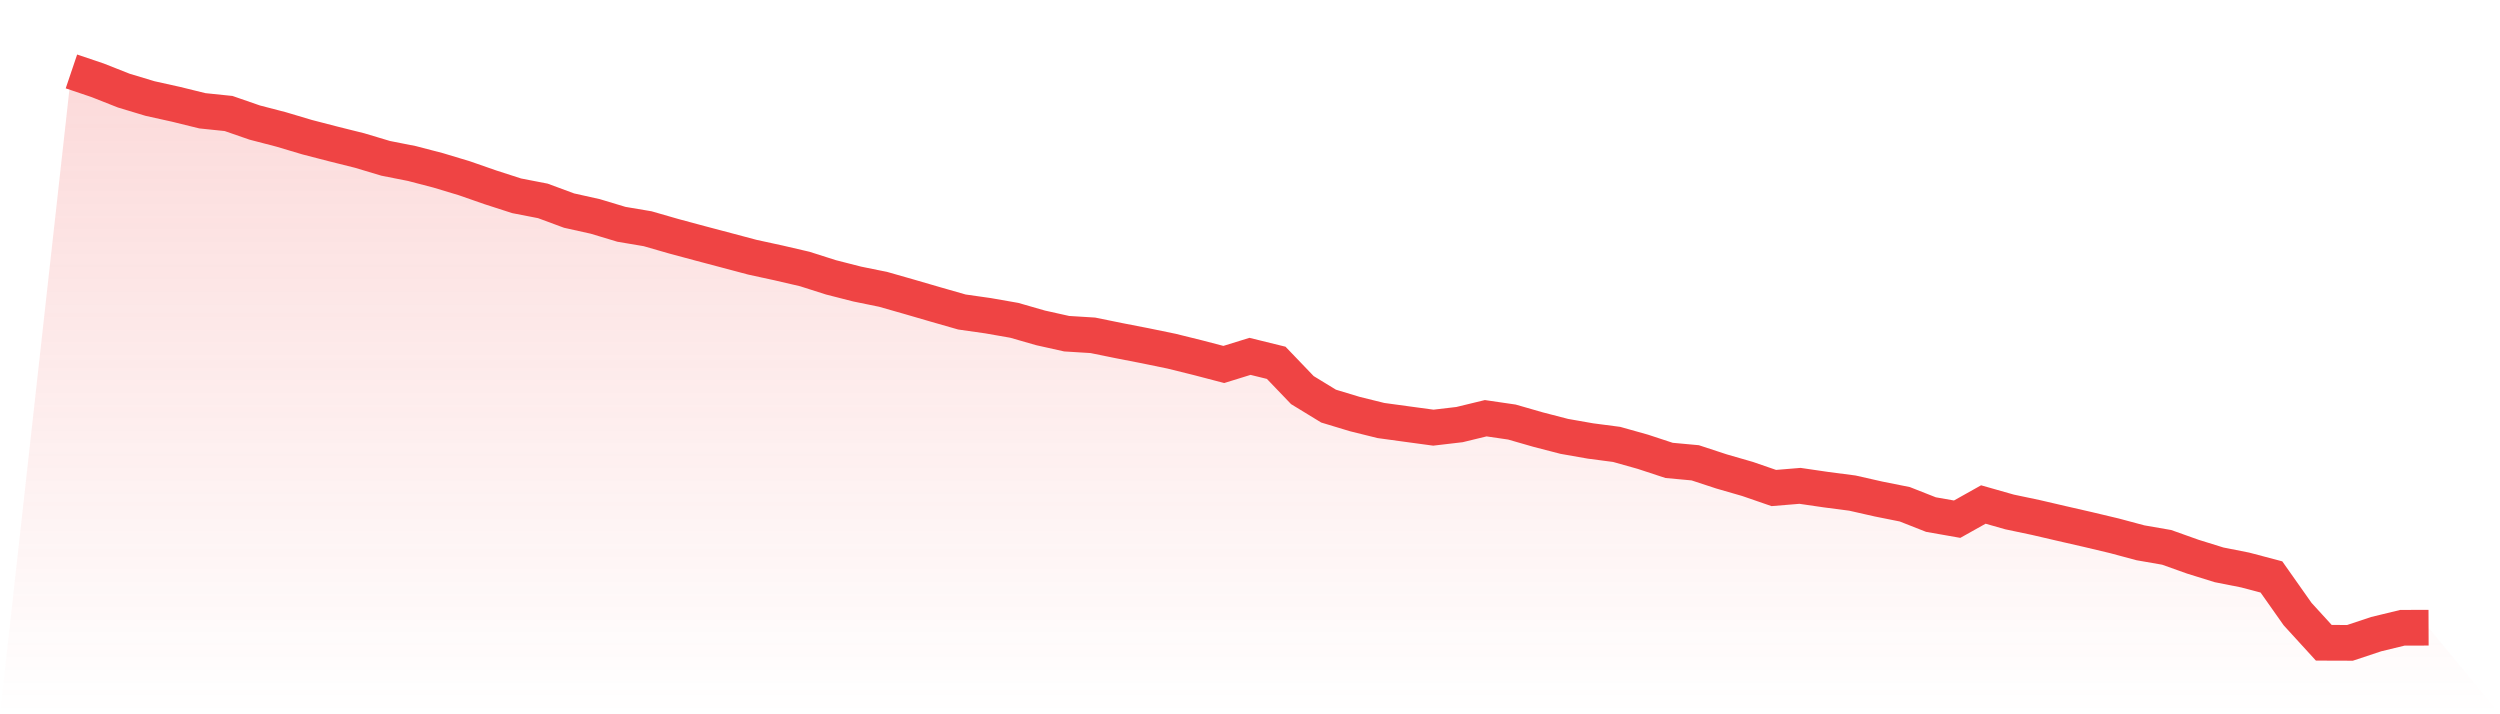
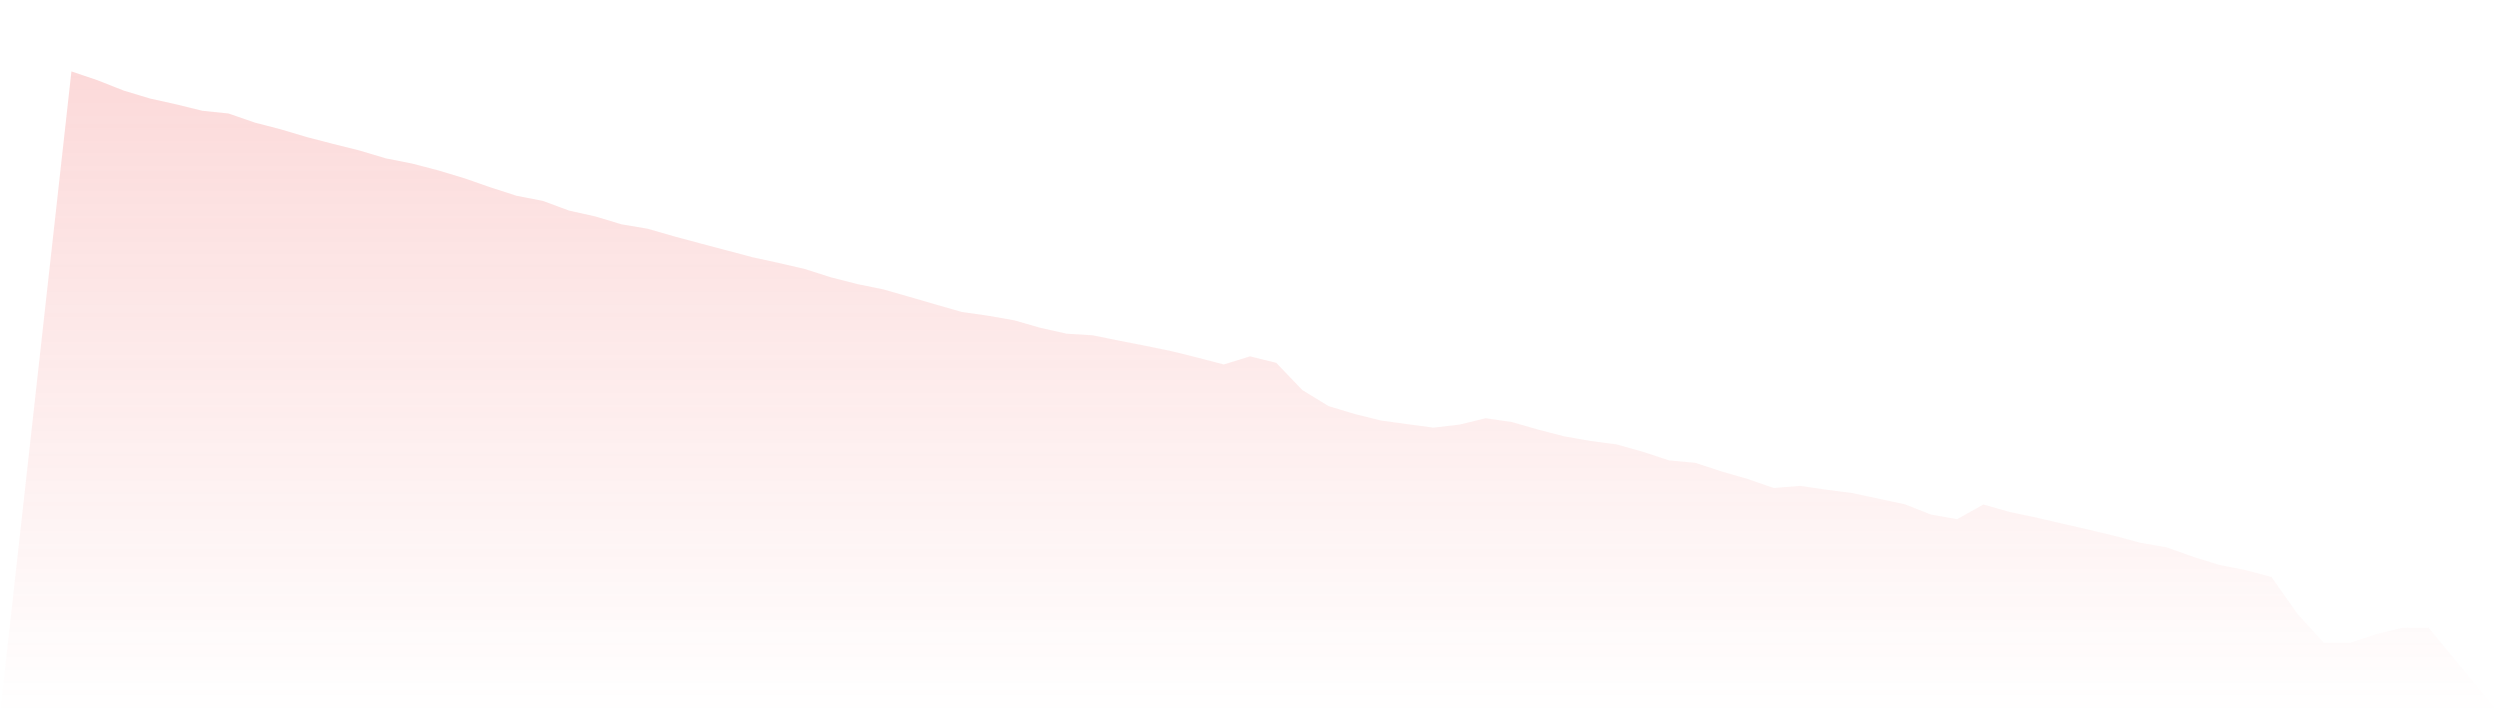
<svg xmlns="http://www.w3.org/2000/svg" viewBox="0 0 140 40">
  <defs>
    <linearGradient id="gradient" x1="0" x2="0" y1="0" y2="1">
      <stop offset="0%" stop-color="#ef4444" stop-opacity="0.2" />
      <stop offset="100%" stop-color="#ef4444" stop-opacity="0" />
    </linearGradient>
  </defs>
-   <path d="M4,4 L4,4 L5.467,4.496 L6.933,5.075 L8.4,5.517 L9.867,5.843 L11.333,6.204 L12.8,6.356 L14.267,6.864 L15.733,7.245 L17.2,7.682 L18.667,8.062 L20.133,8.428 L21.6,8.867 L23.067,9.157 L24.533,9.539 L26,9.981 L27.467,10.492 L28.933,10.965 L30.4,11.25 L31.867,11.793 L33.333,12.119 L34.8,12.561 L36.267,12.809 L37.733,13.231 L39.2,13.626 L40.667,14.014 L42.133,14.404 L43.6,14.723 L45.067,15.064 L46.533,15.531 L48,15.906 L49.467,16.206 L50.933,16.625 L52.4,17.052 L53.867,17.472 L55.333,17.681 L56.8,17.938 L58.267,18.36 L59.733,18.687 L61.2,18.778 L62.667,19.077 L64.133,19.362 L65.6,19.664 L67.067,20.027 L68.533,20.41 L70,19.956 L71.467,20.317 L72.933,21.846 L74.4,22.742 L75.867,23.186 L77.333,23.549 L78.8,23.75 L80.267,23.949 L81.733,23.777 L83.2,23.421 L84.667,23.635 L86.133,24.057 L87.6,24.437 L89.067,24.695 L90.533,24.887 L92,25.299 L93.467,25.782 L94.933,25.917 L96.4,26.399 L97.867,26.823 L99.333,27.329 L100.8,27.208 L102.267,27.422 L103.733,27.613 L105.2,27.945 L106.667,28.239 L108.133,28.816 L109.6,29.074 L111.067,28.252 L112.533,28.669 L114,28.978 L115.467,29.319 L116.933,29.655 L118.4,30.004 L119.867,30.397 L121.333,30.652 L122.8,31.175 L124.267,31.631 L125.733,31.921 L127.2,32.309 L128.667,34.39 L130.133,35.995 L131.6,36 L133.067,35.512 L134.533,35.156 L136,35.151 L140,40 L0,40 z" fill="url(#gradient)" />
-   <path d="M4,4 L4,4 L5.467,4.496 L6.933,5.075 L8.4,5.517 L9.867,5.843 L11.333,6.204 L12.8,6.356 L14.267,6.864 L15.733,7.245 L17.2,7.682 L18.667,8.062 L20.133,8.428 L21.6,8.867 L23.067,9.157 L24.533,9.539 L26,9.981 L27.467,10.492 L28.933,10.965 L30.4,11.25 L31.867,11.793 L33.333,12.119 L34.8,12.561 L36.267,12.809 L37.733,13.231 L39.2,13.626 L40.667,14.014 L42.133,14.404 L43.6,14.723 L45.067,15.064 L46.533,15.531 L48,15.906 L49.467,16.206 L50.933,16.625 L52.4,17.052 L53.867,17.472 L55.333,17.681 L56.8,17.938 L58.267,18.36 L59.733,18.687 L61.2,18.778 L62.667,19.077 L64.133,19.362 L65.6,19.664 L67.067,20.027 L68.533,20.41 L70,19.956 L71.467,20.317 L72.933,21.846 L74.4,22.742 L75.867,23.186 L77.333,23.549 L78.8,23.75 L80.267,23.949 L81.733,23.777 L83.2,23.421 L84.667,23.635 L86.133,24.057 L87.6,24.437 L89.067,24.695 L90.533,24.887 L92,25.299 L93.467,25.782 L94.933,25.917 L96.4,26.399 L97.867,26.823 L99.333,27.329 L100.8,27.208 L102.267,27.422 L103.733,27.613 L105.2,27.945 L106.667,28.239 L108.133,28.816 L109.6,29.074 L111.067,28.252 L112.533,28.669 L114,28.978 L115.467,29.319 L116.933,29.655 L118.4,30.004 L119.867,30.397 L121.333,30.652 L122.8,31.175 L124.267,31.631 L125.733,31.921 L127.2,32.309 L128.667,34.39 L130.133,35.995 L131.6,36 L133.067,35.512 L134.533,35.156 L136,35.151" fill="none" stroke="#ef4444" stroke-width="2" />
+   <path d="M4,4 L4,4 L5.467,4.496 L6.933,5.075 L8.4,5.517 L9.867,5.843 L11.333,6.204 L12.8,6.356 L14.267,6.864 L15.733,7.245 L17.2,7.682 L18.667,8.062 L20.133,8.428 L21.6,8.867 L23.067,9.157 L24.533,9.539 L26,9.981 L27.467,10.492 L28.933,10.965 L30.4,11.25 L31.867,11.793 L33.333,12.119 L34.8,12.561 L36.267,12.809 L37.733,13.231 L39.2,13.626 L40.667,14.014 L42.133,14.404 L43.6,14.723 L45.067,15.064 L46.533,15.531 L48,15.906 L49.467,16.206 L50.933,16.625 L52.4,17.052 L53.867,17.472 L55.333,17.681 L56.8,17.938 L58.267,18.36 L59.733,18.687 L61.2,18.778 L62.667,19.077 L64.133,19.362 L65.6,19.664 L67.067,20.027 L68.533,20.41 L70,19.956 L71.467,20.317 L72.933,21.846 L74.4,22.742 L75.867,23.186 L77.333,23.549 L78.8,23.75 L80.267,23.949 L81.733,23.777 L83.2,23.421 L84.667,23.635 L86.133,24.057 L87.6,24.437 L89.067,24.695 L90.533,24.887 L92,25.299 L93.467,25.782 L94.933,25.917 L96.4,26.399 L97.867,26.823 L99.333,27.329 L100.8,27.208 L102.267,27.422 L103.733,27.613 L106.667,28.239 L108.133,28.816 L109.6,29.074 L111.067,28.252 L112.533,28.669 L114,28.978 L115.467,29.319 L116.933,29.655 L118.4,30.004 L119.867,30.397 L121.333,30.652 L122.8,31.175 L124.267,31.631 L125.733,31.921 L127.2,32.309 L128.667,34.39 L130.133,35.995 L131.6,36 L133.067,35.512 L134.533,35.156 L136,35.151 L140,40 L0,40 z" fill="url(#gradient)" />
</svg>